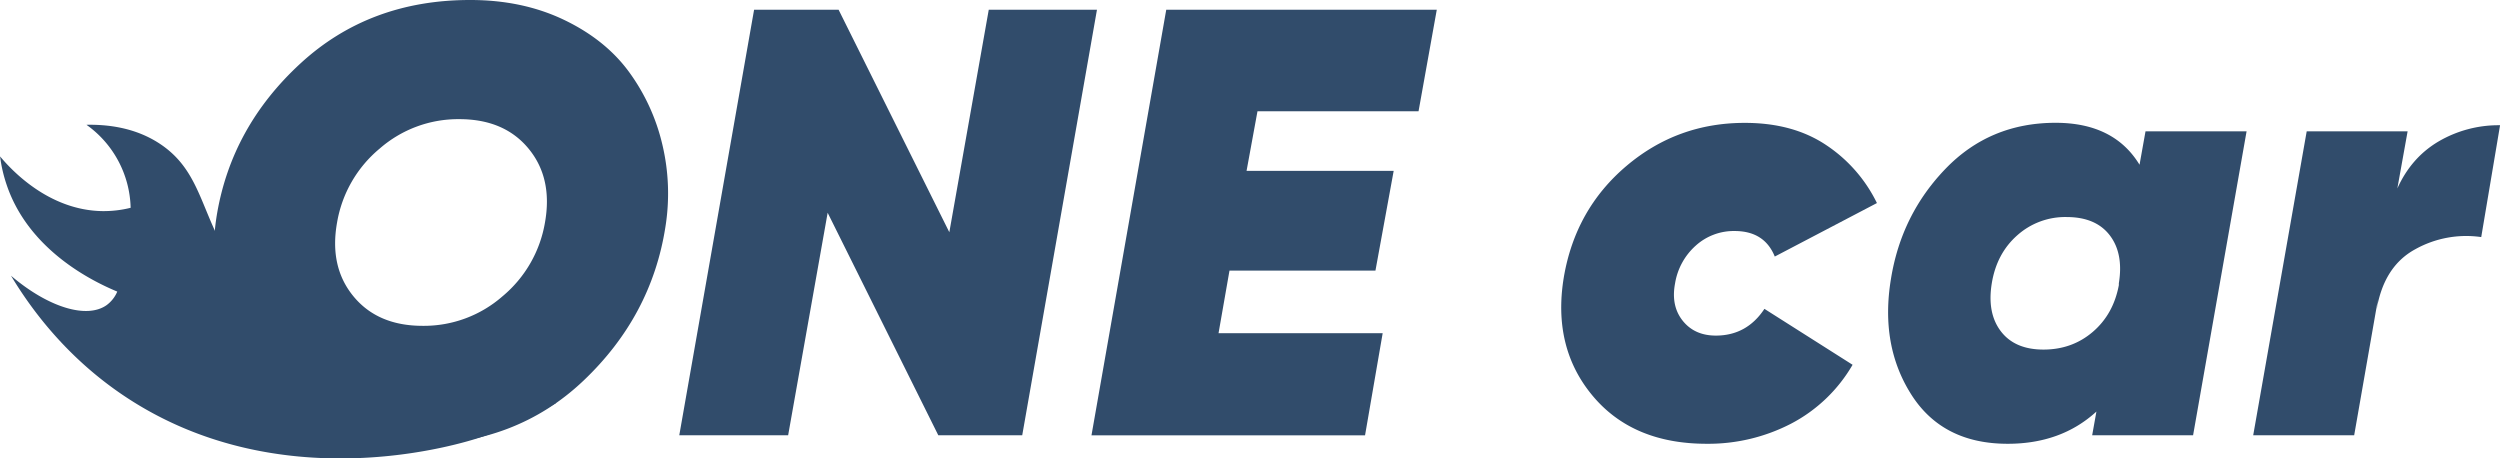
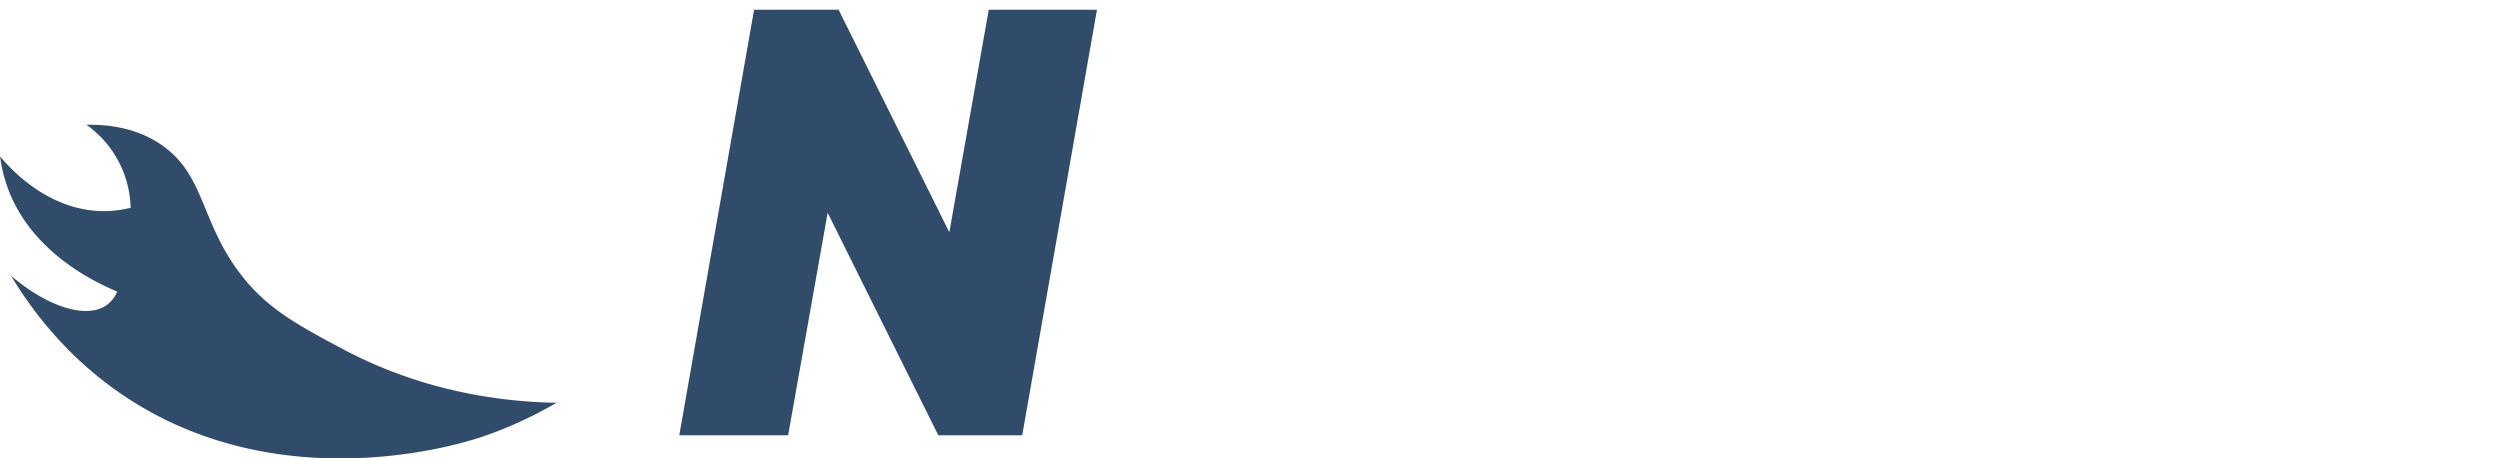
<svg xmlns="http://www.w3.org/2000/svg" viewBox="0 0 1508.96 276.71">
  <defs>
    <style>.cls-1{fill:#314c6b;}</style>
  </defs>
  <title>Ресурс 12</title>
  <g id="Слой_2" data-name="Слой 2">
    <g id="Слой_1-2" data-name="Слой 1">
-       <path class="cls-1" d="M249.68,268.59q-41.82,0-71.55-20.73t-41.28-52.1q-11.55-31.38-6-65.87,8.8-53.19,50.45-91.55T283.81,0q31.54,0,56.51,11.93T379.58,43.3a121,121,0,0,1,20.18,43.85,127.56,127.56,0,0,1,1.83,50.08q-8.44,53.58-49.35,92.47T249.68,268.59Zm-36.32-89.71q14.67,17.81,41.83,17.79a72,72,0,0,0,48.07-17.79,74,74,0,0,0,25.68-44.58q4.77-26.79-9.91-44.59T277.2,71.92a72,72,0,0,0-48.06,17.79,74,74,0,0,0-25.69,44.59Q198.68,161.07,213.36,178.88Z" />
      <path class="cls-1" d="M410,262.72,455.16,5.87h51L573,140.17,596.8,5.87h65.31L617,262.72H566.34l-66.78-134.3-23.85,134.3Z" />
-       <path class="cls-1" d="M856.21,67.15H759l-6.6,36h88.8l-11,60.17H742.1l-6.61,37.8h99.07l-10.64,61.64H658.8L703.93,5.87H867.22Z" />
-       <path class="cls-1" d="M1030.13,267.86q-44.78,0-69-29.17T943.9,167.32q7-41.08,37.79-67.15t71.55-26q29,0,49,13.39a88.46,88.46,0,0,1,30.64,35l-61.65,32.29q-6.24-15.4-24.22-15.41a34.19,34.19,0,0,0-23.48,8.81A38.84,38.84,0,0,0,1011.05,171q-2.58,13.57,4.58,22.56t20,9q18.7,0,29.35-16.14l53.21,33.76A92.22,92.22,0,0,1,1081,255.75,108.62,108.62,0,0,1,1030.13,267.86Z" />
-       <path class="cls-1" d="M1295,79.26H1356l-32.29,183.46h-60.91l2.56-14.31q-21.28,19.46-53.57,19.45-39.27,0-58.16-29.72t-12.29-69.72q6.24-38.89,33-66.6t66.41-27.7q35.22,0,50.64,25.32ZM1207.72,200q8.43,11,25.68,11t29.72-10.64q12.48-10.64,15.78-28.25V171q2.94-18-5.5-29t-26.06-11a43.41,43.41,0,0,0-29.72,11q-12.48,11-15.41,29T1207.72,200Z" />
-       <path class="cls-1" d="M1447,113.75q8.43-18.72,25-28.44A71.68,71.68,0,0,1,1509,75.59l-11.37,67.51a63.15,63.15,0,0,0-39.82,7.34q-18.9,10.27-23.3,36.33l.74-5.87-14.31,81.82H1360l32.29-183.46h60.91Z" />
      <path class="cls-1" d="M335.91,243.1c-31.61-.52-79.79-6.15-129.36-32.59-27.64-14.75-46.42-24.77-62.66-46.78-23-31.15-20.55-58.74-46.81-76.55-15.31-10.37-32.5-12.1-44.9-11.86a63.26,63.26,0,0,1,26.67,50.1,67,67,0,0,1-17,2c-33-.44-55.68-25.69-61.8-33a87.61,87.61,0,0,0,4,17.24C17.57,151.58,56.8,170.18,70.78,176a19.47,19.47,0,0,1-6.37,8.13c-11.94,8.53-35.24,1.48-57.78-17.72C29,203.59,55.09,225.2,71.77,236.8c95.69,66.55,208.07,30.62,219.08,26.89A246.88,246.88,0,0,0,335.91,243.1Z" />
    </g>
  </g>
</svg>